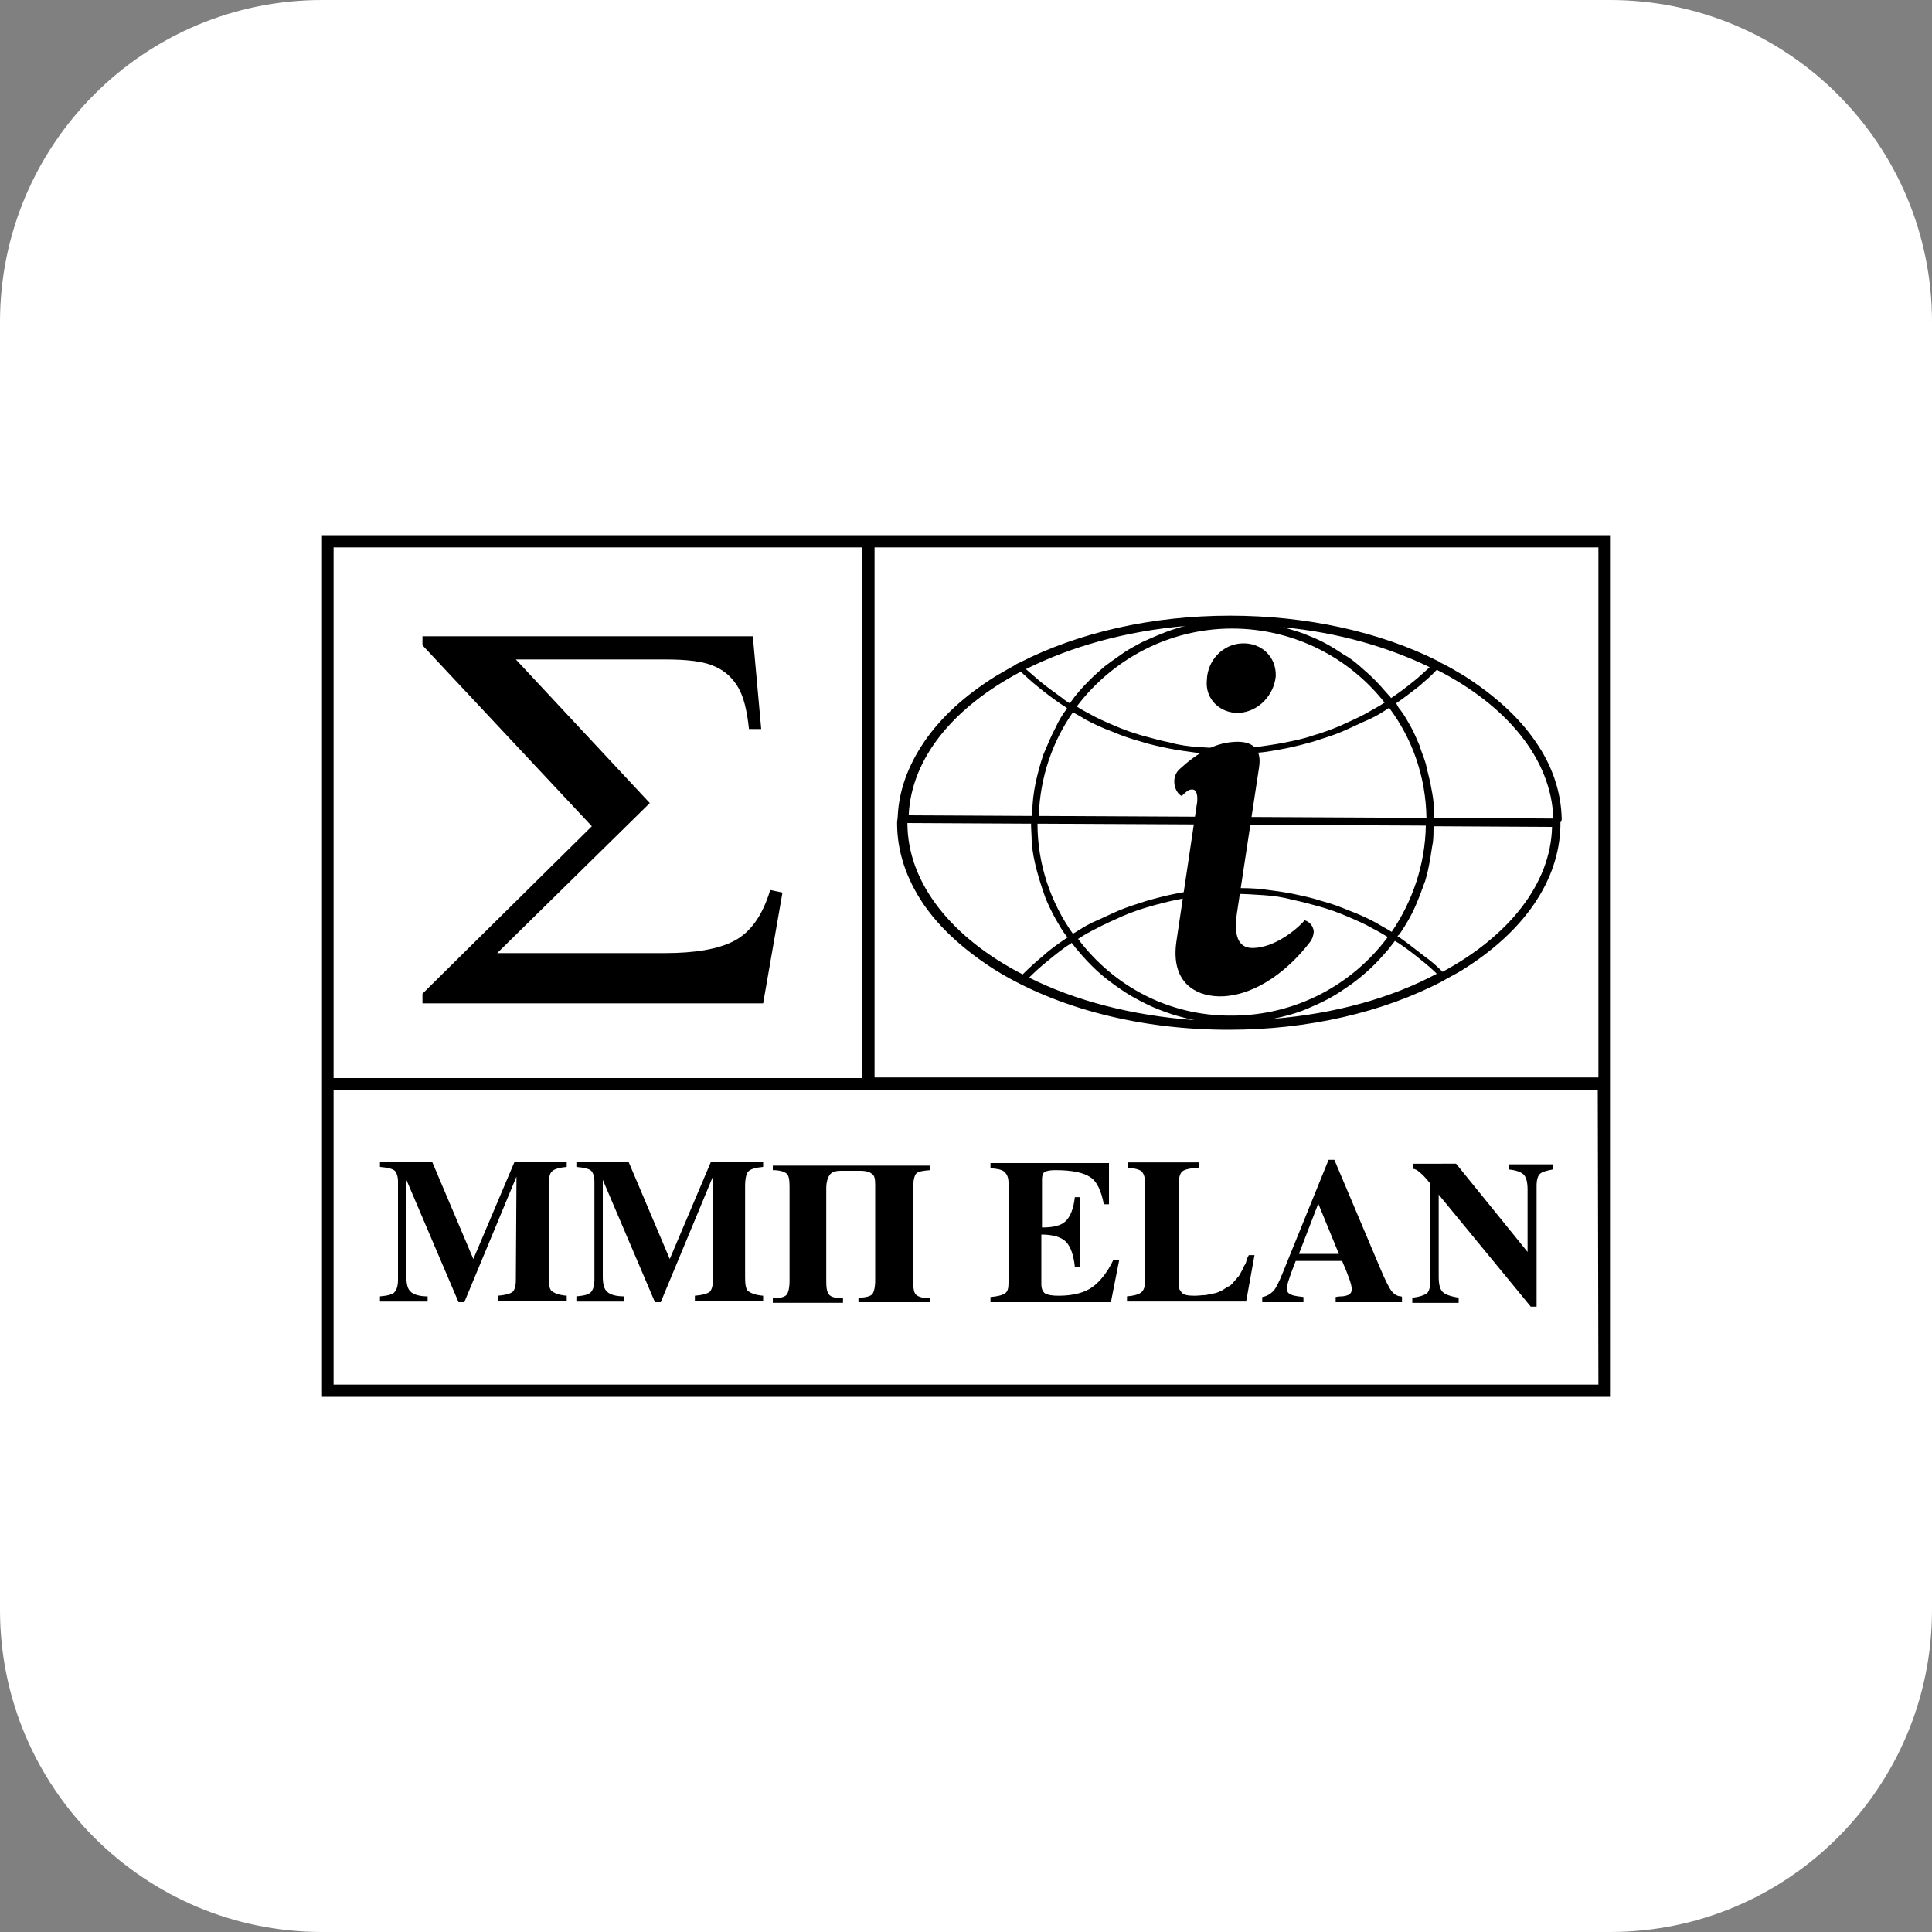
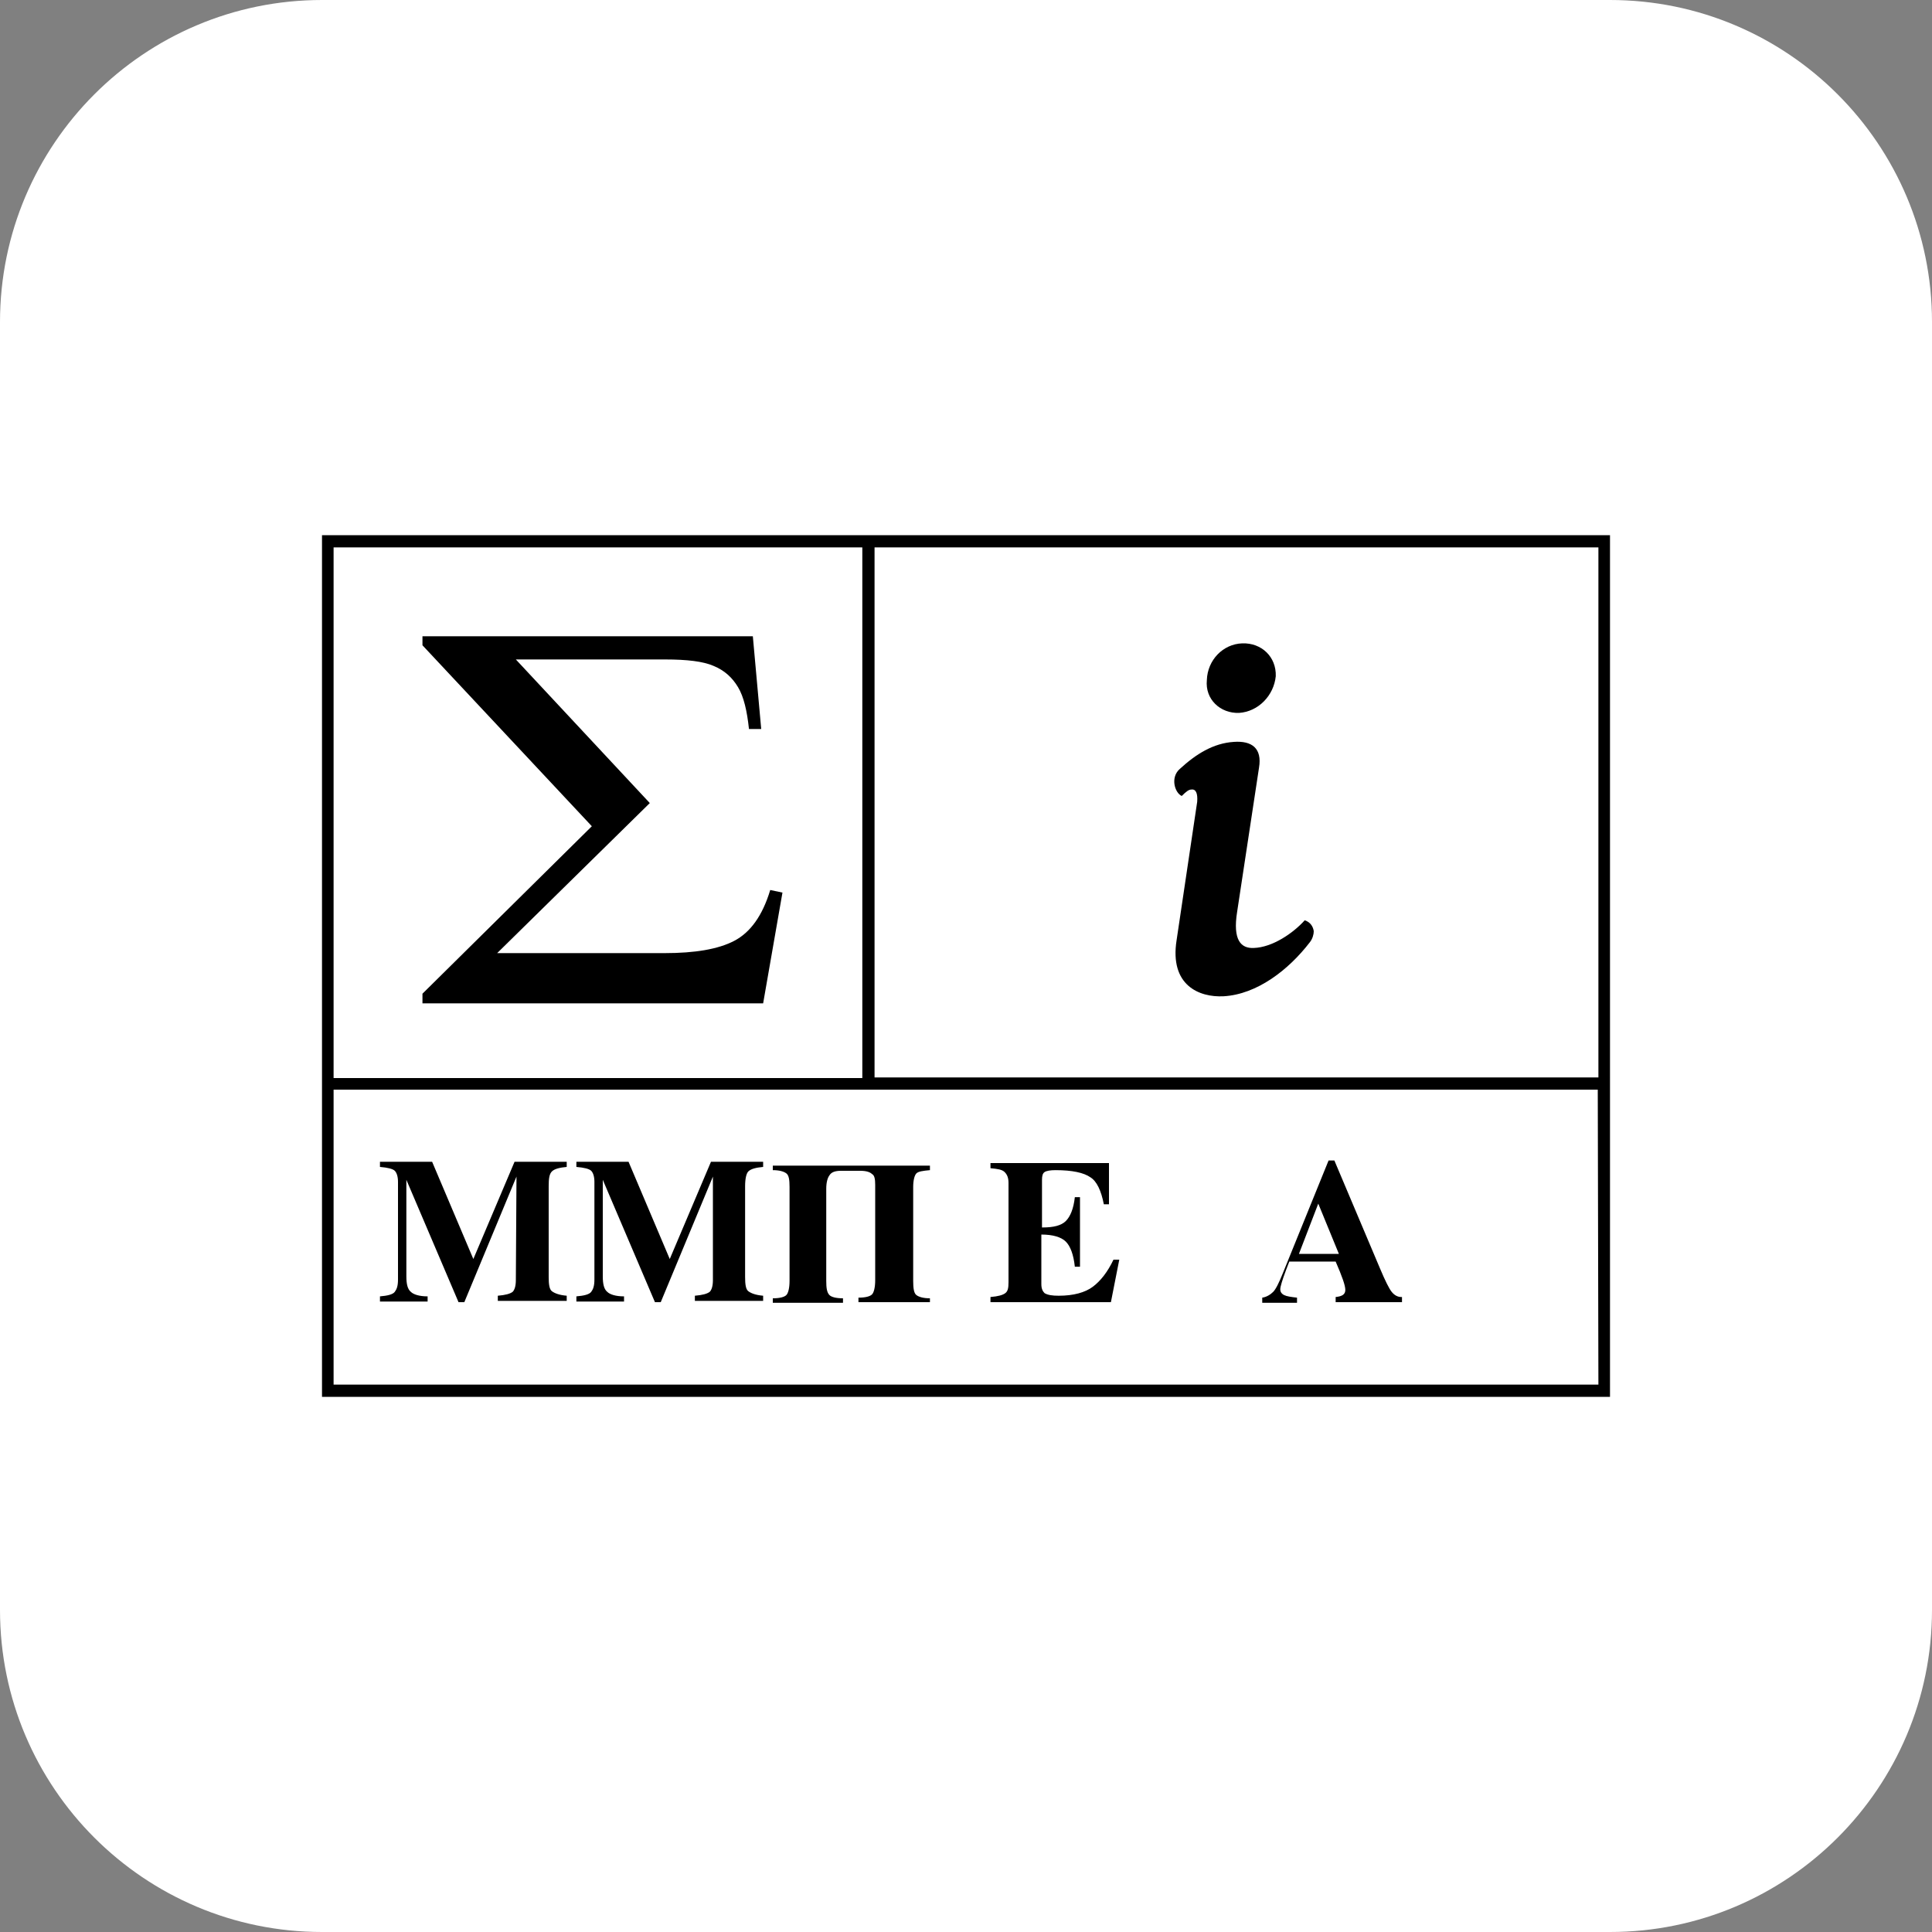
<svg xmlns="http://www.w3.org/2000/svg" id="Layer_1" x="0px" y="0px" viewBox="0 0 300 300" style="enable-background:new 0 0 300 300;" xml:space="preserve">
  <rect x="0" y="0" width="300" height="300" fill="#808080" stroke="none" />
  <style type="text/css"> .st0{fill:#FFFFFF;} </style>
  <path class="st0" d="M250,300H50c-27.6,0-50-22.4-50-50V50C0,22.4,22.4,0,50,0h200c27.6,0,50,22.4,50,50v200 C300,277.6,277.6,300,250,300z" />
  <g>
    <path d="M80.2,182.7l-8.1,19.5h-0.9l-8.1-19v15c0,1.2,0.2,2,0.7,2.4c0.4,0.4,1.3,0.7,2.6,0.7v0.8H59v-0.8c1.2-0.1,2-0.3,2.3-0.7 s0.5-0.9,0.5-1.9v-15.2c0-0.8-0.2-1.4-0.5-1.7s-1.1-0.5-2.3-0.6v-0.8h8.1l6.4,15.1l6.4-15.1h8.1v0.8c-1.1,0.1-1.9,0.3-2.3,0.7 s-0.5,1.1-0.5,2.3v14.1c0,1.1,0.1,1.9,0.5,2.2s1.1,0.6,2.3,0.7v0.8H77.3v-0.8c1.2-0.1,1.9-0.3,2.3-0.6c0.3-0.3,0.5-0.9,0.5-1.8 L80.2,182.7L80.2,182.7z" />
    <path d="M110.7,182.7l-8.1,19.5h-0.9l-8.1-19v15c0,1.2,0.2,2,0.7,2.4c0.4,0.4,1.3,0.7,2.6,0.7v0.8h-7.4v-0.8c1.2-0.1,2-0.3,2.3-0.7 s0.5-0.9,0.5-1.9v-15.2c0-0.8-0.2-1.4-0.5-1.7s-1.1-0.5-2.3-0.6v-0.8h8.1l6.4,15.1l6.4-15.1h8.1v0.8c-1.1,0.1-1.9,0.3-2.3,0.7 c-0.3,0.3-0.5,1.1-0.5,2.3v14.1c0,1.1,0.1,1.9,0.5,2.2s1.1,0.6,2.3,0.7v0.8h-10.6v-0.8c1.2-0.1,1.9-0.3,2.3-0.6 c0.3-0.3,0.5-0.9,0.5-1.8L110.7,182.7L110.7,182.7z" />
    <path d="M144.4,202.2h-11.1v-0.7c1.1,0,1.8-0.2,2.1-0.5s0.5-1.1,0.5-2.2v-14.8c0-0.9-0.1-1.5-0.5-1.7c-0.3-0.3-0.9-0.5-1.8-0.5h-3 c-0.9,0-1.5,0.2-1.8,0.7c-0.3,0.4-0.5,1.1-0.5,2.1v14.3c0,1.1,0.1,1.8,0.5,2.2c0.3,0.3,1,0.5,2.1,0.5v0.7H120v-0.7 c1.1,0,1.8-0.2,2.1-0.5s0.5-1.1,0.5-2.2v-14.6c0-1.1-0.1-1.8-0.5-2.1s-1.1-0.5-2.1-0.5v-0.7h24.4v0.7c-1.1,0.1-1.8,0.2-2.1,0.5 s-0.5,1.1-0.5,2.1v14.6c0,1.1,0.1,1.9,0.5,2.2s1.1,0.5,2.1,0.5L144.4,202.2L144.4,202.2z" />
    <path d="M164.4,201.2c2.3,0,4.1-0.5,5.3-1.4c1.2-0.9,2.3-2.3,3.2-4.2h0.9l-1.3,6.6h-18.7v-0.8c1.2-0.1,1.9-0.3,2.3-0.6 s0.5-0.8,0.5-1.7v-15.4c0-0.8-0.2-1.3-0.6-1.7s-1.1-0.5-2.2-0.6v-0.8h18.4v6.4h-0.8c-0.4-2.1-1.1-3.6-2.1-4.2 c-1-0.7-2.8-1.1-5.4-1.1c-0.8,0-1.4,0.1-1.7,0.3s-0.4,0.6-0.4,1.2v7.4h0.1c1.7,0,2.9-0.3,3.6-1s1.2-1.9,1.4-3.7h0.8v10.8h-0.8 c-0.2-1.9-0.7-3.2-1.4-3.9c-0.7-0.7-2-1.1-3.8-1.1v7.7c0,0.7,0.2,1.1,0.5,1.4C162.7,201.1,163.4,201.2,164.4,201.2z" />
-     <path d="M185.5,201.2c0.6,0,1.2-0.1,1.7-0.1c0.5-0.1,1-0.2,1.5-0.3c0.4-0.1,0.8-0.3,1.2-0.5c0.4-0.3,0.7-0.5,1-0.6 c0.3-0.2,0.5-0.4,0.8-0.8c0.3-0.3,0.5-0.6,0.7-0.8c0.1-0.2,0.3-0.5,0.5-0.9c0.2-0.4,0.3-0.7,0.4-0.8c0.1-0.1,0.2-0.4,0.3-0.8 c0.1-0.4,0.3-0.6,0.3-0.7h0.9l-1.3,7.2h-18.5v-0.8c1.1-0.1,1.9-0.3,2.3-0.7c0.3-0.3,0.5-0.8,0.5-1.6v-15.4c0-0.8-0.2-1.3-0.5-1.7 c-0.4-0.3-1.1-0.5-2.2-0.6v-0.8h11.1v0.8c-1.4,0.1-2.3,0.3-2.6,0.6c-0.4,0.3-0.6,1.1-0.6,2.3v15.1c0,0.7,0.2,1.1,0.5,1.4 C183.8,201.1,184.5,201.2,185.5,201.2z" />
-     <path d="M217.7,201.4v0.8h-10.3v-0.8c0.5-0.1,0.8-0.1,1-0.1c1-0.1,1.5-0.4,1.5-1.1s-0.5-2.1-1.5-4.4h-7.2l-0.5,1.3 c-0.6,1.6-0.9,2.6-0.9,3c0,0.4,0.2,0.7,0.6,0.9c0.4,0.2,1.1,0.3,2,0.4v0.8H196v-0.8c0.7-0.1,1.3-0.5,1.7-0.9s0.9-1.4,1.5-2.9 l7.1-17.5h0.9l7.1,16.8c0.8,1.9,1.4,3.1,1.8,3.6c0.4,0.5,0.9,0.8,1.5,0.8L217.7,201.4L217.7,201.4z M201.7,194.7h6.2l-3.2-7.8 L201.7,194.7z" />
-     <path d="M226.1,180.7l11.1,13.7v-9.7c0-1.1-0.2-1.9-0.6-2.3c-0.4-0.4-1.2-0.7-2.3-0.8v-0.8h6.8v0.8c-1.1,0.2-1.7,0.4-2,0.7 c-0.3,0.3-0.5,0.9-0.5,1.8v18.8h-0.9l-14.3-17.4v12.8c0,1.1,0.2,1.9,0.6,2.3c0.4,0.4,1.2,0.7,2.5,0.9v0.8h-7.2v-0.8 c1.1-0.1,1.9-0.4,2.3-0.7c0.3-0.3,0.5-0.9,0.5-1.9v-15.1c-0.7-0.9-1.3-1.5-1.7-1.8c-0.3-0.3-0.7-0.5-1-0.5v-0.8L226.1,180.7 L226.1,180.7z" />
+     <path d="M217.7,201.4v0.8h-10.3v-0.8c1-0.1,1.5-0.4,1.5-1.1s-0.5-2.1-1.5-4.4h-7.2l-0.5,1.3 c-0.6,1.6-0.9,2.6-0.9,3c0,0.4,0.2,0.7,0.6,0.9c0.4,0.2,1.1,0.3,2,0.4v0.8H196v-0.8c0.7-0.1,1.3-0.5,1.7-0.9s0.9-1.4,1.5-2.9 l7.1-17.5h0.9l7.1,16.8c0.8,1.9,1.4,3.1,1.8,3.6c0.4,0.5,0.9,0.8,1.5,0.8L217.7,201.4L217.7,201.4z M201.7,194.7h6.2l-3.2-7.8 L201.7,194.7z" />
    <path d="M187.4,105.6c-0.3,3,2.1,5.2,5,5.1c3-0.2,5.4-2.7,5.7-5.7c0.1-3-2.2-5.2-5.2-5.1C189.9,100,187.5,102.5,187.4,105.6z M182.7,146c-1.1,7,3.5,8.9,7.3,8.7c5.2-0.3,10.1-4.1,13.4-8.4c0.4-0.5,0.6-1.2,0.6-1.7c-0.1-0.7-0.5-1.4-1.4-1.7 c-1.8,2-5,4.2-7.9,4.3c-2,0.1-3.3-1.2-2.6-5.6l3.4-22.4c0.5-3-1.1-4.2-3.9-4c-3.2,0.2-5.9,1.9-8.4,4.2c-1.5,1.3-0.8,3.7,0.3,4.2 c0.7-0.7,1.1-1,1.5-1c0.7-0.1,1,0.6,0.9,1.9L182.7,146z" />
-     <path d="M242.5,127.1c-0.1-4.2-1.5-8.3-4.1-12c-2.6-3.8-6.4-7.2-11.1-10.2c-1.2-0.7-2.5-1.5-3.8-2.1l0,0c-0.1,0-0.1-0.1-0.1-0.1 c-9.1-4.6-20.5-7.1-32.4-7.1c-12.1,0-23.5,2.6-32.7,7.3c-0.3,0.1-0.6,0.3-0.9,0.5c-0.9,0.5-1.8,1-2.8,1.6c-4.8,3-8.5,6.4-11.1,10.2 c-2.5,3.7-3.9,7.5-4.1,11.5c0,0.4-0.1,0.7-0.1,1.1l0,0c0,4.4,1.4,8.6,4.1,12.6c2.6,3.8,6.4,7.2,11.1,10.2c9.7,6,22.6,9.3,36.3,9.3 c12.3,0,24-2.7,33.3-7.6c0.2-0.1,0.3-0.2,0.5-0.3c0.9-0.5,1.7-0.9,2.5-1.4c4.8-3,8.5-6.4,11.1-10.2s4-7.9,4.1-12.1 c0-0.2,0-0.4,0-0.6C242.5,127.5,242.5,127.3,242.5,127.1z M222,103.6c-0.8,0.7-1.6,1.5-2.5,2.2c-1.1,0.9-2.3,1.8-3.5,2.6 c-0.1-0.2-0.3-0.4-0.5-0.6c-0.7-0.8-1.3-1.5-2.1-2.3c-0.7-0.7-1.5-1.4-2.3-2.1c-0.8-0.7-1.6-1.3-2.5-1.8c-0.9-0.6-1.7-1.1-2.6-1.6 c-0.9-0.5-1.8-0.9-2.8-1.3c-0.9-0.4-1.9-0.7-2.9-1c-0.4-0.1-0.7-0.2-1.1-0.3C207.8,98.2,215.6,100.5,222,103.6z M161.3,126.7 c0.2-6,2.1-11.5,5.3-16.1c0.7,0.4,1.3,0.7,1.9,1.1c1.3,0.7,2.8,1.4,4.2,1.9c1.4,0.6,2.8,1.1,4.3,1.5c1.5,0.5,3,0.8,4.4,1.1 c1.5,0.3,3,0.5,4.5,0.7c1.5,0.1,3,0.2,4.6,0.2s3-0.1,4.6-0.2c1.5-0.1,3-0.4,4.6-0.7c1.5-0.3,3-0.7,4.4-1.1c1.5-0.5,2.9-0.9,4.3-1.5 s2.8-1.3,4.2-1.9c1.1-0.5,2.1-1.1,3.1-1.8c3.6,4.8,5.7,10.7,5.8,17.1L161.3,126.7z M221.4,128.2c-0.1,6.1-2.1,11.8-5.3,16.5 c-0.8-0.5-1.6-0.9-2.4-1.4c-1.3-0.7-2.8-1.4-4.2-1.9c-1.4-0.6-2.8-1.1-4.3-1.5c-1.5-0.5-3-0.8-4.4-1.1c-1.5-0.3-3-0.5-4.6-0.7 s-3-0.2-4.6-0.2s-3.1,0.1-4.6,0.2c-1.5,0.1-3,0.4-4.6,0.7c-1.5,0.3-3,0.7-4.4,1.1c-1.5,0.5-2.9,0.9-4.3,1.5 c-1.4,0.6-2.8,1.3-4.2,1.9c-1,0.5-1.9,1.1-2.9,1.7c-3.4-4.8-5.5-10.7-5.5-17.1L221.4,128.2z M191.3,97.6c9.6,0,18.2,4.5,23.7,11.5 c-0.9,0.6-1.9,1.1-2.9,1.7c-1.3,0.7-2.7,1.3-4,1.9c-1.4,0.6-2.8,1.1-4.2,1.5c-1.4,0.5-2.9,0.8-4.4,1.1c-1.5,0.3-3,0.5-4.4,0.7 c-1.5,0.1-3,0.2-4.5,0.2c-1.5,0-3-0.1-4.5-0.2c-1.5-0.1-3-0.3-4.4-0.7c-1.5-0.3-2.9-0.7-4.4-1.1c-1.4-0.4-2.8-0.9-4.2-1.5 c-1.4-0.6-2.8-1.2-4-1.9c-0.6-0.3-1.3-0.7-1.9-1.1C172.7,102.4,181.5,97.6,191.3,97.6z M184.1,97.2c-0.6,0.1-1.2,0.3-1.8,0.5 c-1,0.3-1.9,0.7-2.9,1.1c-0.9,0.4-1.9,0.8-2.8,1.3c-0.9,0.5-1.8,1-2.6,1.6c-0.9,0.6-1.7,1.2-2.5,1.8c-0.8,0.7-1.5,1.3-2.3,2.1 c-1.1,1.1-2.1,2.2-3,3.5l-0.1,0.1c-0.3-0.2-0.7-0.4-1-0.7c-1.2-0.9-2.4-1.7-3.6-2.7c-0.7-0.6-1.5-1.3-2.2-1.9 C166.3,100.4,174.8,98,184.1,97.2z M158.5,104.3c0.8,0.7,1.6,1.5,2.5,2.2c1.2,1,2.4,1.9,3.7,2.8c0.3,0.2,0.7,0.4,1,0.7 c-0.7,0.9-1.3,1.9-1.8,3c-0.7,1.3-1.3,2.8-1.9,4.2c-0.5,1.5-0.9,3-1.2,4.4c-0.3,1.5-0.5,3-0.5,4.6c0,0.2,0,0.4,0,0.5l-19.2-0.1 C141.5,117.7,148.1,109.8,158.5,104.3z M140.9,127.8l19.2,0.1c0,0.9,0.1,1.9,0.1,2.8c0.1,1.5,0.4,3,0.8,4.5c0.4,1.5,0.9,3,1.4,4.4 c0.6,1.4,1.3,2.8,2.1,4.1c0.4,0.7,0.8,1.3,1.3,1.9c0,0,0,0-0.1,0c-1.3,0.9-2.5,1.7-3.7,2.8c-1.1,0.9-2.2,1.9-3.2,2.9 C147.9,145.7,140.9,137.2,140.9,127.8z M159.8,151.8c0.9-0.9,1.9-1.8,2.9-2.6c1.1-0.9,2.3-1.9,3.6-2.7l0.1-0.1 c0.3,0.3,0.5,0.7,0.8,1c1,1.2,2,2.3,3.2,3.4c1.1,1,2.3,1.9,3.6,2.8s2.6,1.6,4,2.3c1.4,0.7,2.8,1.2,4.3,1.7c1.1,0.3,2.1,0.6,3.2,0.8 C175.8,157.7,167,155.4,159.8,151.8z M167.4,145.8c0.9-0.6,1.8-1.1,2.8-1.6c1.3-0.7,2.7-1.3,4-1.9c1.4-0.6,2.8-1.1,4.2-1.5 c1.4-0.4,2.9-0.8,4.4-1.1c1.5-0.3,3-0.5,4.4-0.7c1.5-0.1,3-0.2,4.5-0.2c1.5,0,3,0.1,4.5,0.2c1.5,0.1,3,0.3,4.4,0.7 c1.5,0.3,2.9,0.7,4.4,1.1c1.4,0.4,2.8,0.9,4.2,1.5c1.4,0.6,2.8,1.2,4,1.9c0.8,0.4,1.6,0.9,2.3,1.3c-5.5,7.4-14.3,12.2-24.2,12.2 C181.5,157.8,172.9,153.1,167.4,145.8z M197.7,158.2c1.9-0.4,3.8-0.9,5.6-1.7c1.9-0.8,3.7-1.7,5.4-2.9c1.7-1.1,3.3-2.4,4.8-3.9 c0.7-0.7,1.4-1.5,2.1-2.3c0.3-0.4,0.7-0.9,1-1.3c0.1,0.1,0.3,0.2,0.5,0.3c1.2,0.8,2.4,1.7,3.6,2.7c0.9,0.7,1.7,1.4,2.4,2.1 C216,155,207.3,157.4,197.7,158.2z M224,150.9c-0.9-0.9-1.8-1.7-2.8-2.4c-1.2-0.9-2.4-1.9-3.7-2.8c-0.1-0.1-0.3-0.2-0.5-0.3 c0.1-0.1,0.1-0.2,0.3-0.3c0.6-0.9,1.1-1.7,1.6-2.6c0.5-0.9,0.9-1.8,1.3-2.8c0.4-0.9,0.7-1.9,1.1-2.9c0.3-1,0.5-1.9,0.7-3 c0.2-1,0.3-2,0.5-3c0.1-0.8,0.1-1.7,0.1-2.5l18.4,0.1C240.8,137.3,234.2,145.4,224,150.9z M222.7,127c0-0.8-0.1-1.6-0.1-2.4 c-0.1-1-0.3-2-0.5-3c-0.2-1-0.5-2-0.7-3c-0.3-1-0.7-1.9-1-2.9c-0.4-0.9-0.8-1.9-1.3-2.8s-1-1.8-1.6-2.6c-0.3-0.3-0.5-0.7-0.7-1.1 c1.2-0.8,2.3-1.7,3.5-2.6c0.9-0.8,1.9-1.6,2.8-2.6c10.8,5.5,17.8,13.8,18.1,23.1L222.7,127z" />
    <path d="M65.6,98.8h51.3l1.3,14.4h-1.9c-0.3-2.8-0.8-5-1.7-6.5c-0.9-1.5-2.1-2.6-3.8-3.3c-1.6-0.7-4.1-1-7.5-1H80.1l20.8,22.3 L77.2,148h26c4.7,0,8.3-0.6,10.8-1.9c2.5-1.3,4.4-3.9,5.6-7.9l1.9,0.4l-3,17.2H65.6v-1.5l26.3-26l-26.3-28.1V98.8z" />
    <path d="M50,83.1v133.8h200V83.1H50z M51.8,85h82.1v82.4H51.8V85z M248.2,215H51.8v-45.8h196.3L248.2,215L248.2,215z M248.2,167.3 H135.8V85h112.4V167.3z" />
  </g>
</svg>